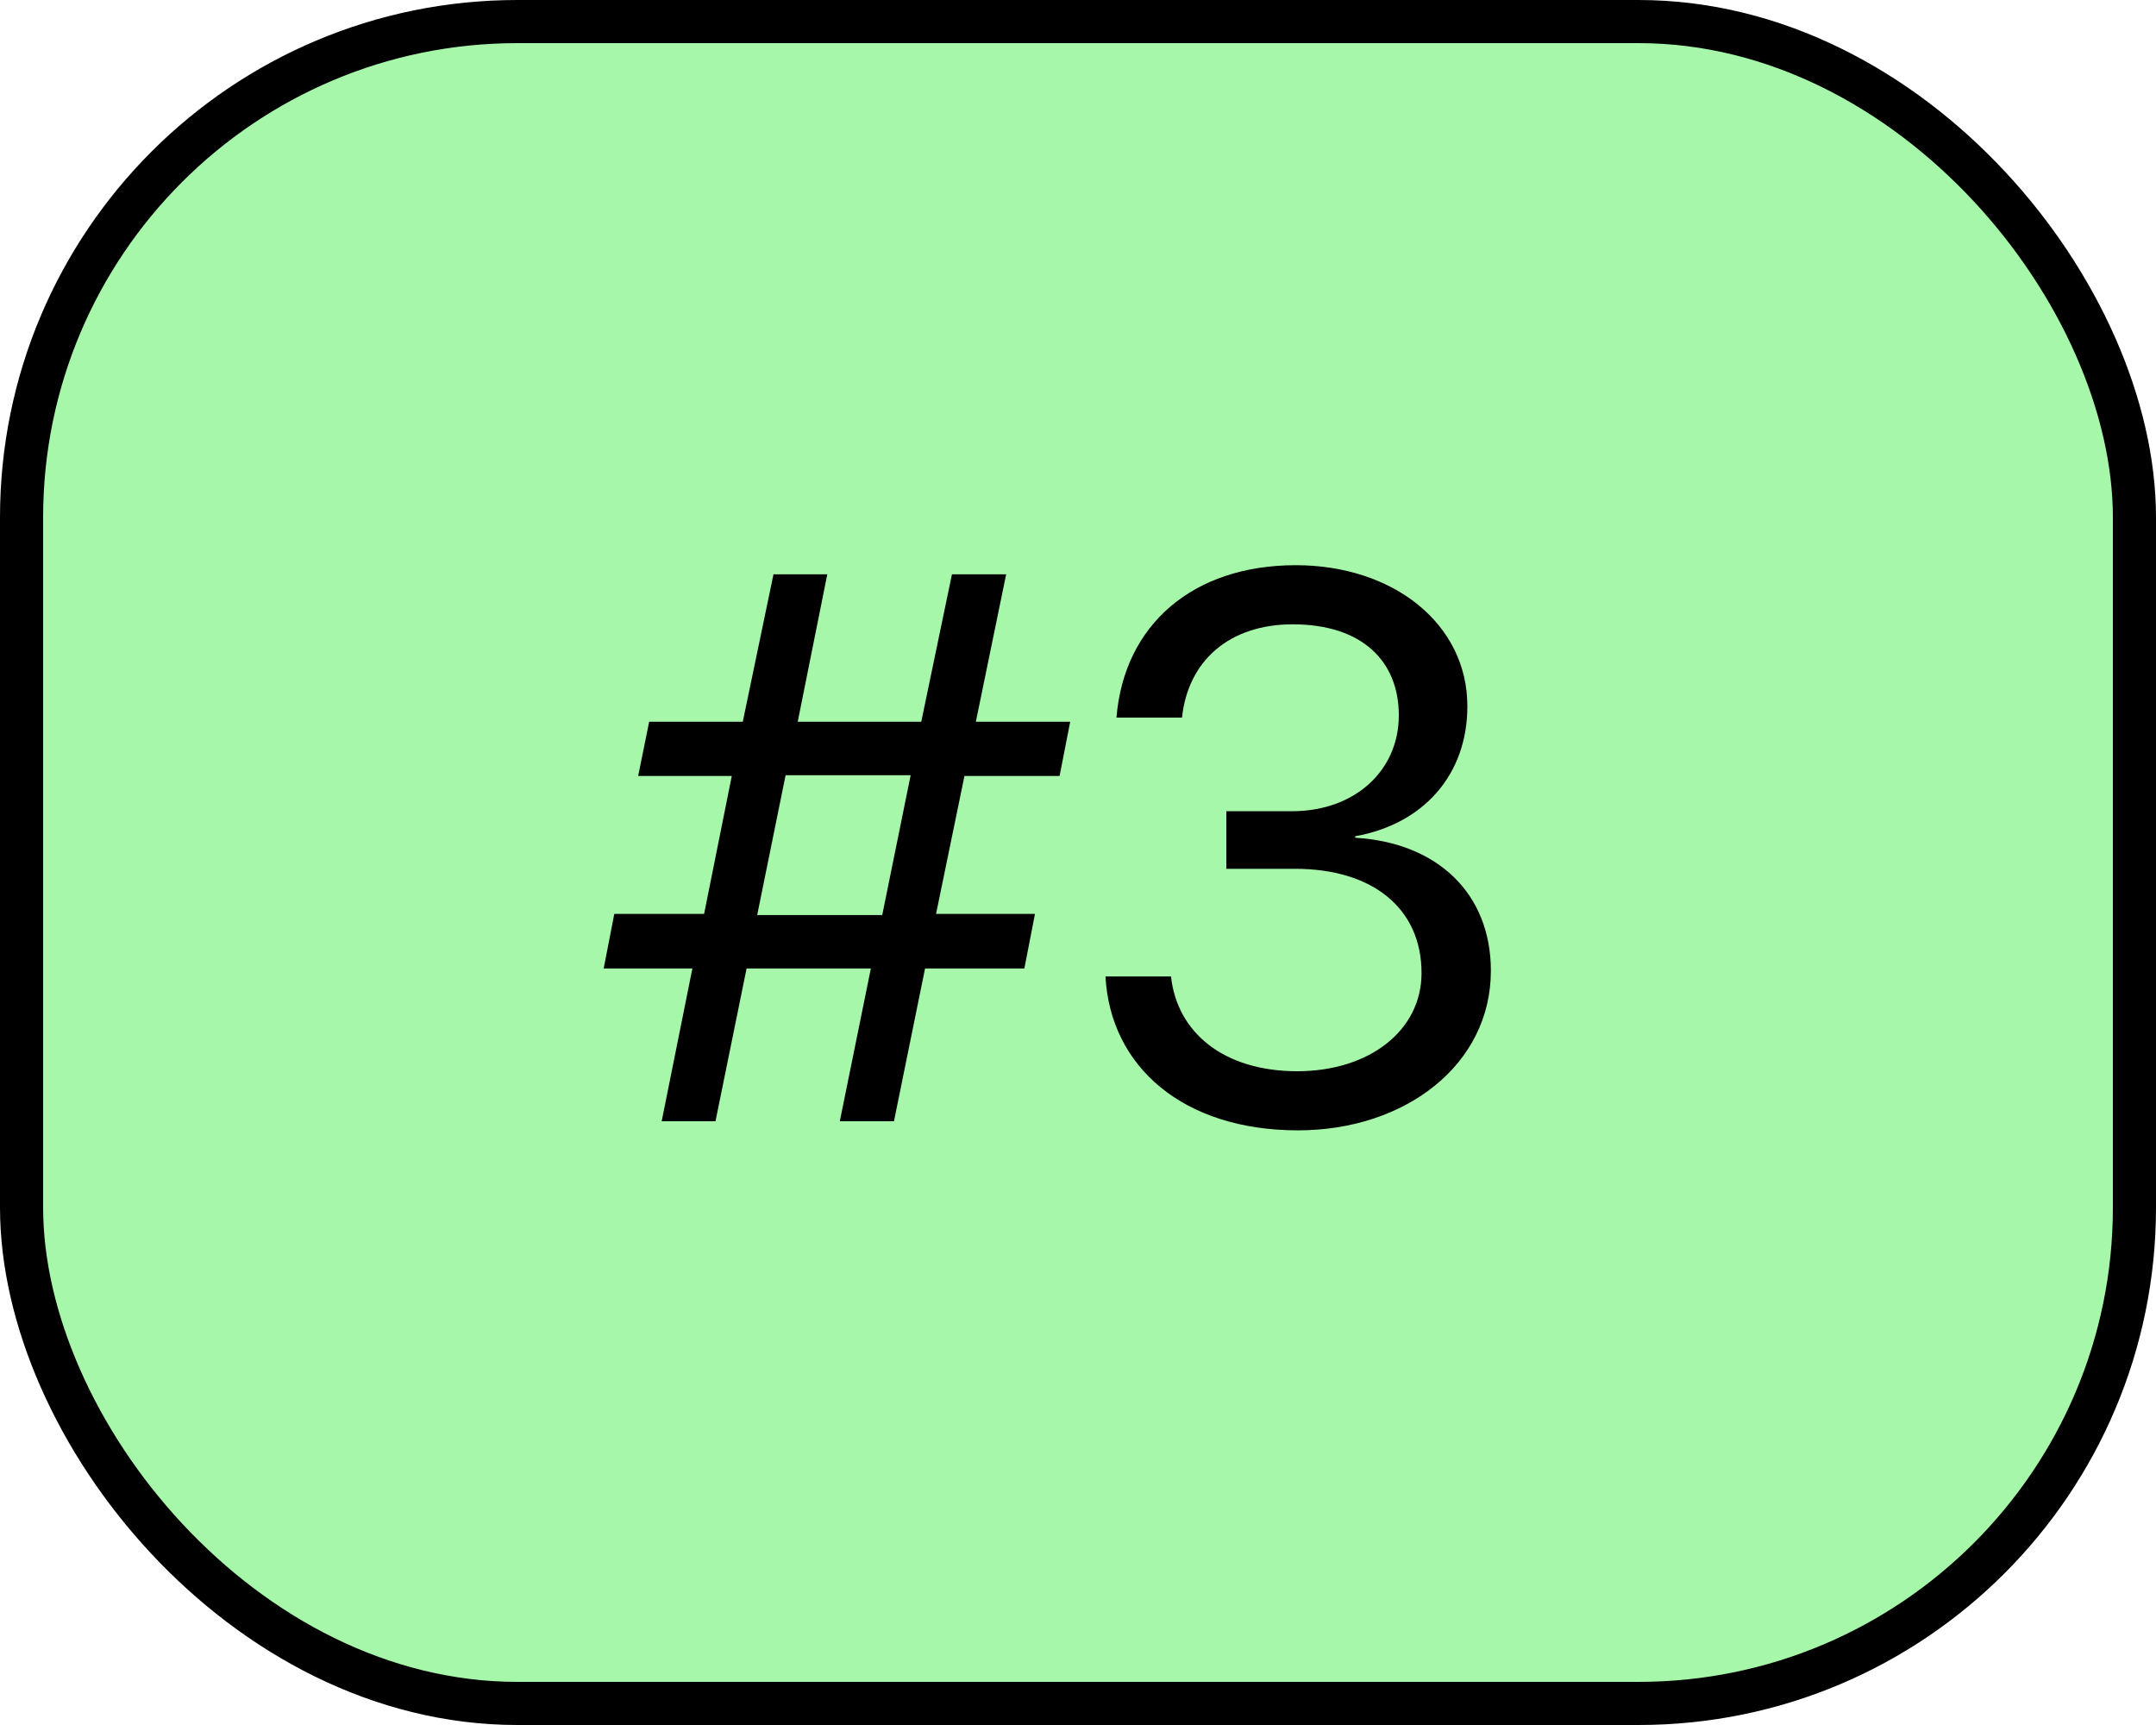
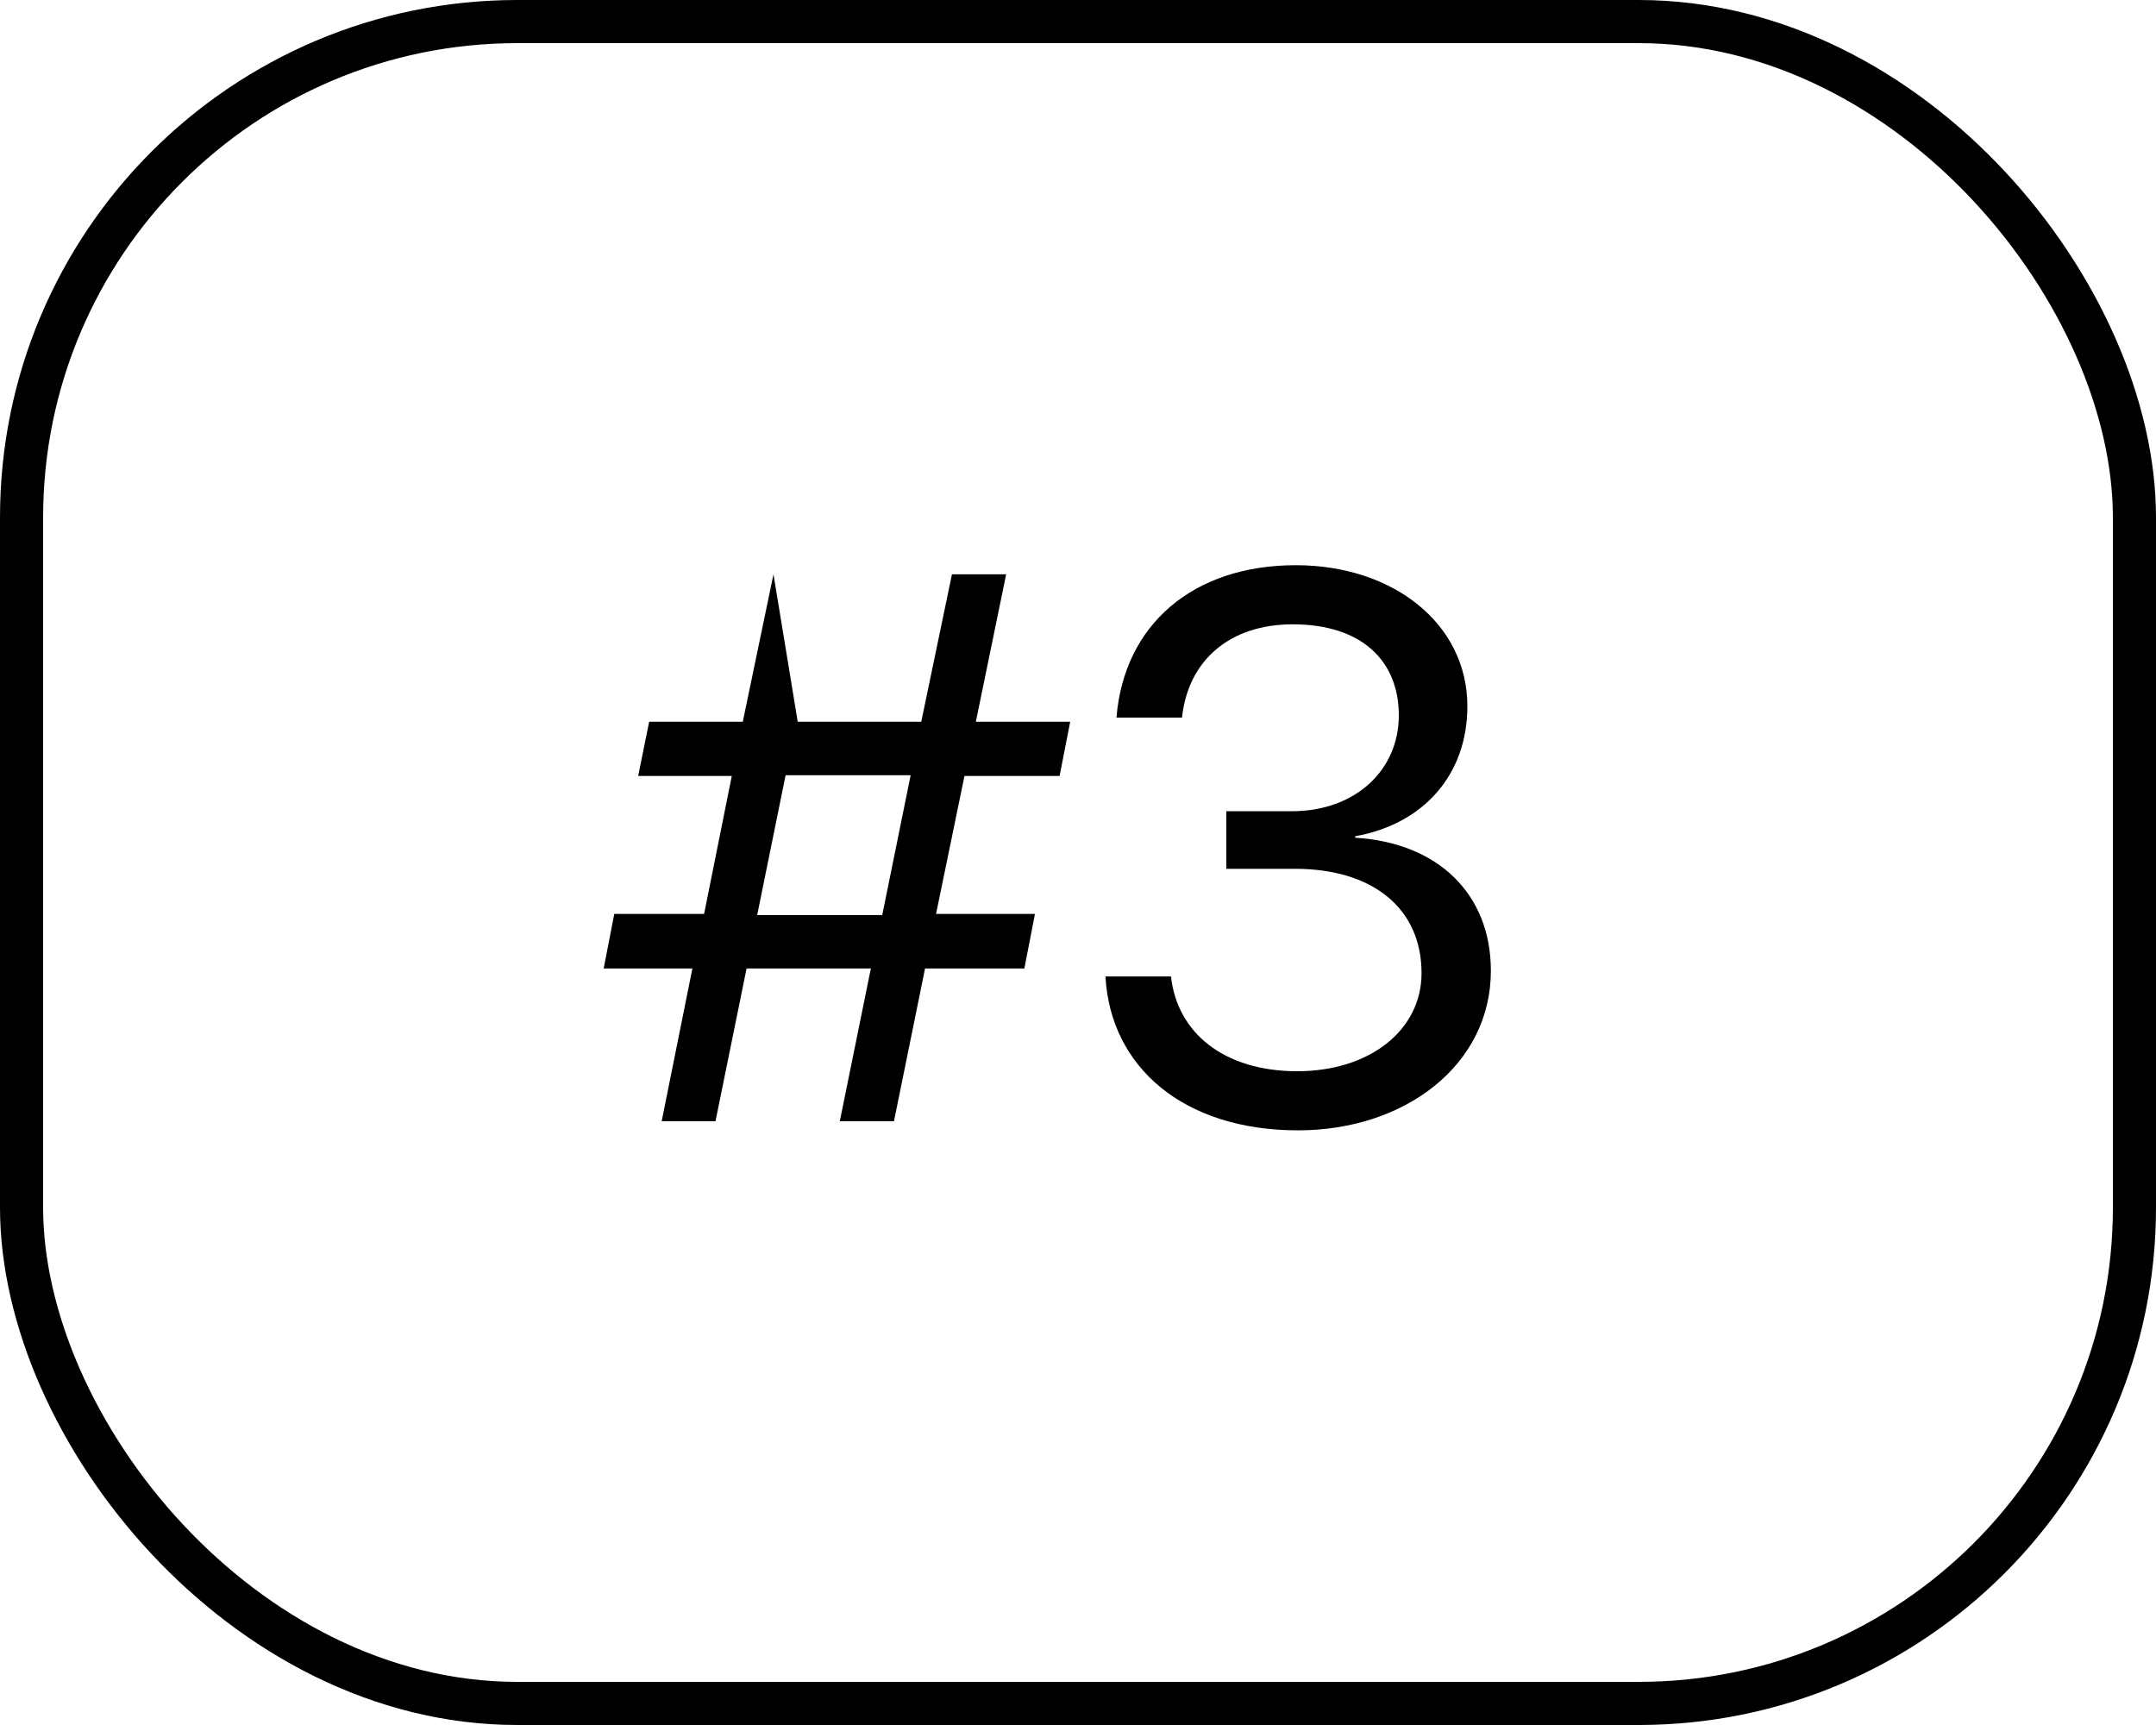
<svg xmlns="http://www.w3.org/2000/svg" width="50" height="40" viewBox="0 0 50 40" fill="none">
-   <rect x="0.5" y="0.5" width="49" height="39" rx="11.5" fill="#A7F7AA" />
-   <path d="M19.476 26L20.196 22.458H17.314L16.593 26H15.345L16.057 22.458H14L14.246 21.192H16.329L16.971 17.993H14.8L15.055 16.736H17.226L17.938 13.317H19.186L18.5 16.736H21.365L22.077 13.317H23.334L22.631 16.736H24.819L24.573 17.993H22.367L21.708 21.192H24.002L23.756 22.458H21.453L20.732 26H19.476ZM17.56 21.219H20.46L21.119 17.976H18.219L17.56 21.219ZM28.44 20.146V18.811H29.961C31.42 18.811 32.44 17.87 32.44 16.587C32.44 15.33 31.587 14.477 29.979 14.477C28.52 14.477 27.553 15.312 27.412 16.64H25.892C26.067 14.486 27.667 13.106 30.049 13.106C32.316 13.106 34.03 14.469 34.03 16.376C34.03 17.967 33.011 19.109 31.429 19.391V19.426C33.345 19.54 34.575 20.727 34.575 22.511C34.575 24.69 32.589 26.211 30.102 26.211C27.447 26.211 25.751 24.743 25.637 22.643H27.157C27.298 23.943 28.379 24.84 30.084 24.84C31.763 24.84 32.967 23.891 32.967 22.564C32.967 21.069 31.842 20.146 30.031 20.146H28.44Z" fill="black" />
+   <path d="M19.476 26L20.196 22.458H17.314L16.593 26H15.345L16.057 22.458H14L14.246 21.192H16.329L16.971 17.993H14.8L15.055 16.736H17.226L17.938 13.317L18.5 16.736H21.365L22.077 13.317H23.334L22.631 16.736H24.819L24.573 17.993H22.367L21.708 21.192H24.002L23.756 22.458H21.453L20.732 26H19.476ZM17.56 21.219H20.46L21.119 17.976H18.219L17.56 21.219ZM28.44 20.146V18.811H29.961C31.42 18.811 32.44 17.87 32.44 16.587C32.44 15.33 31.587 14.477 29.979 14.477C28.52 14.477 27.553 15.312 27.412 16.64H25.892C26.067 14.486 27.667 13.106 30.049 13.106C32.316 13.106 34.03 14.469 34.03 16.376C34.03 17.967 33.011 19.109 31.429 19.391V19.426C33.345 19.54 34.575 20.727 34.575 22.511C34.575 24.69 32.589 26.211 30.102 26.211C27.447 26.211 25.751 24.743 25.637 22.643H27.157C27.298 23.943 28.379 24.84 30.084 24.84C31.763 24.84 32.967 23.891 32.967 22.564C32.967 21.069 31.842 20.146 30.031 20.146H28.44Z" fill="black" />
  <rect x="0.5" y="0.5" width="49" height="39" rx="11.5" stroke="black" />
</svg>